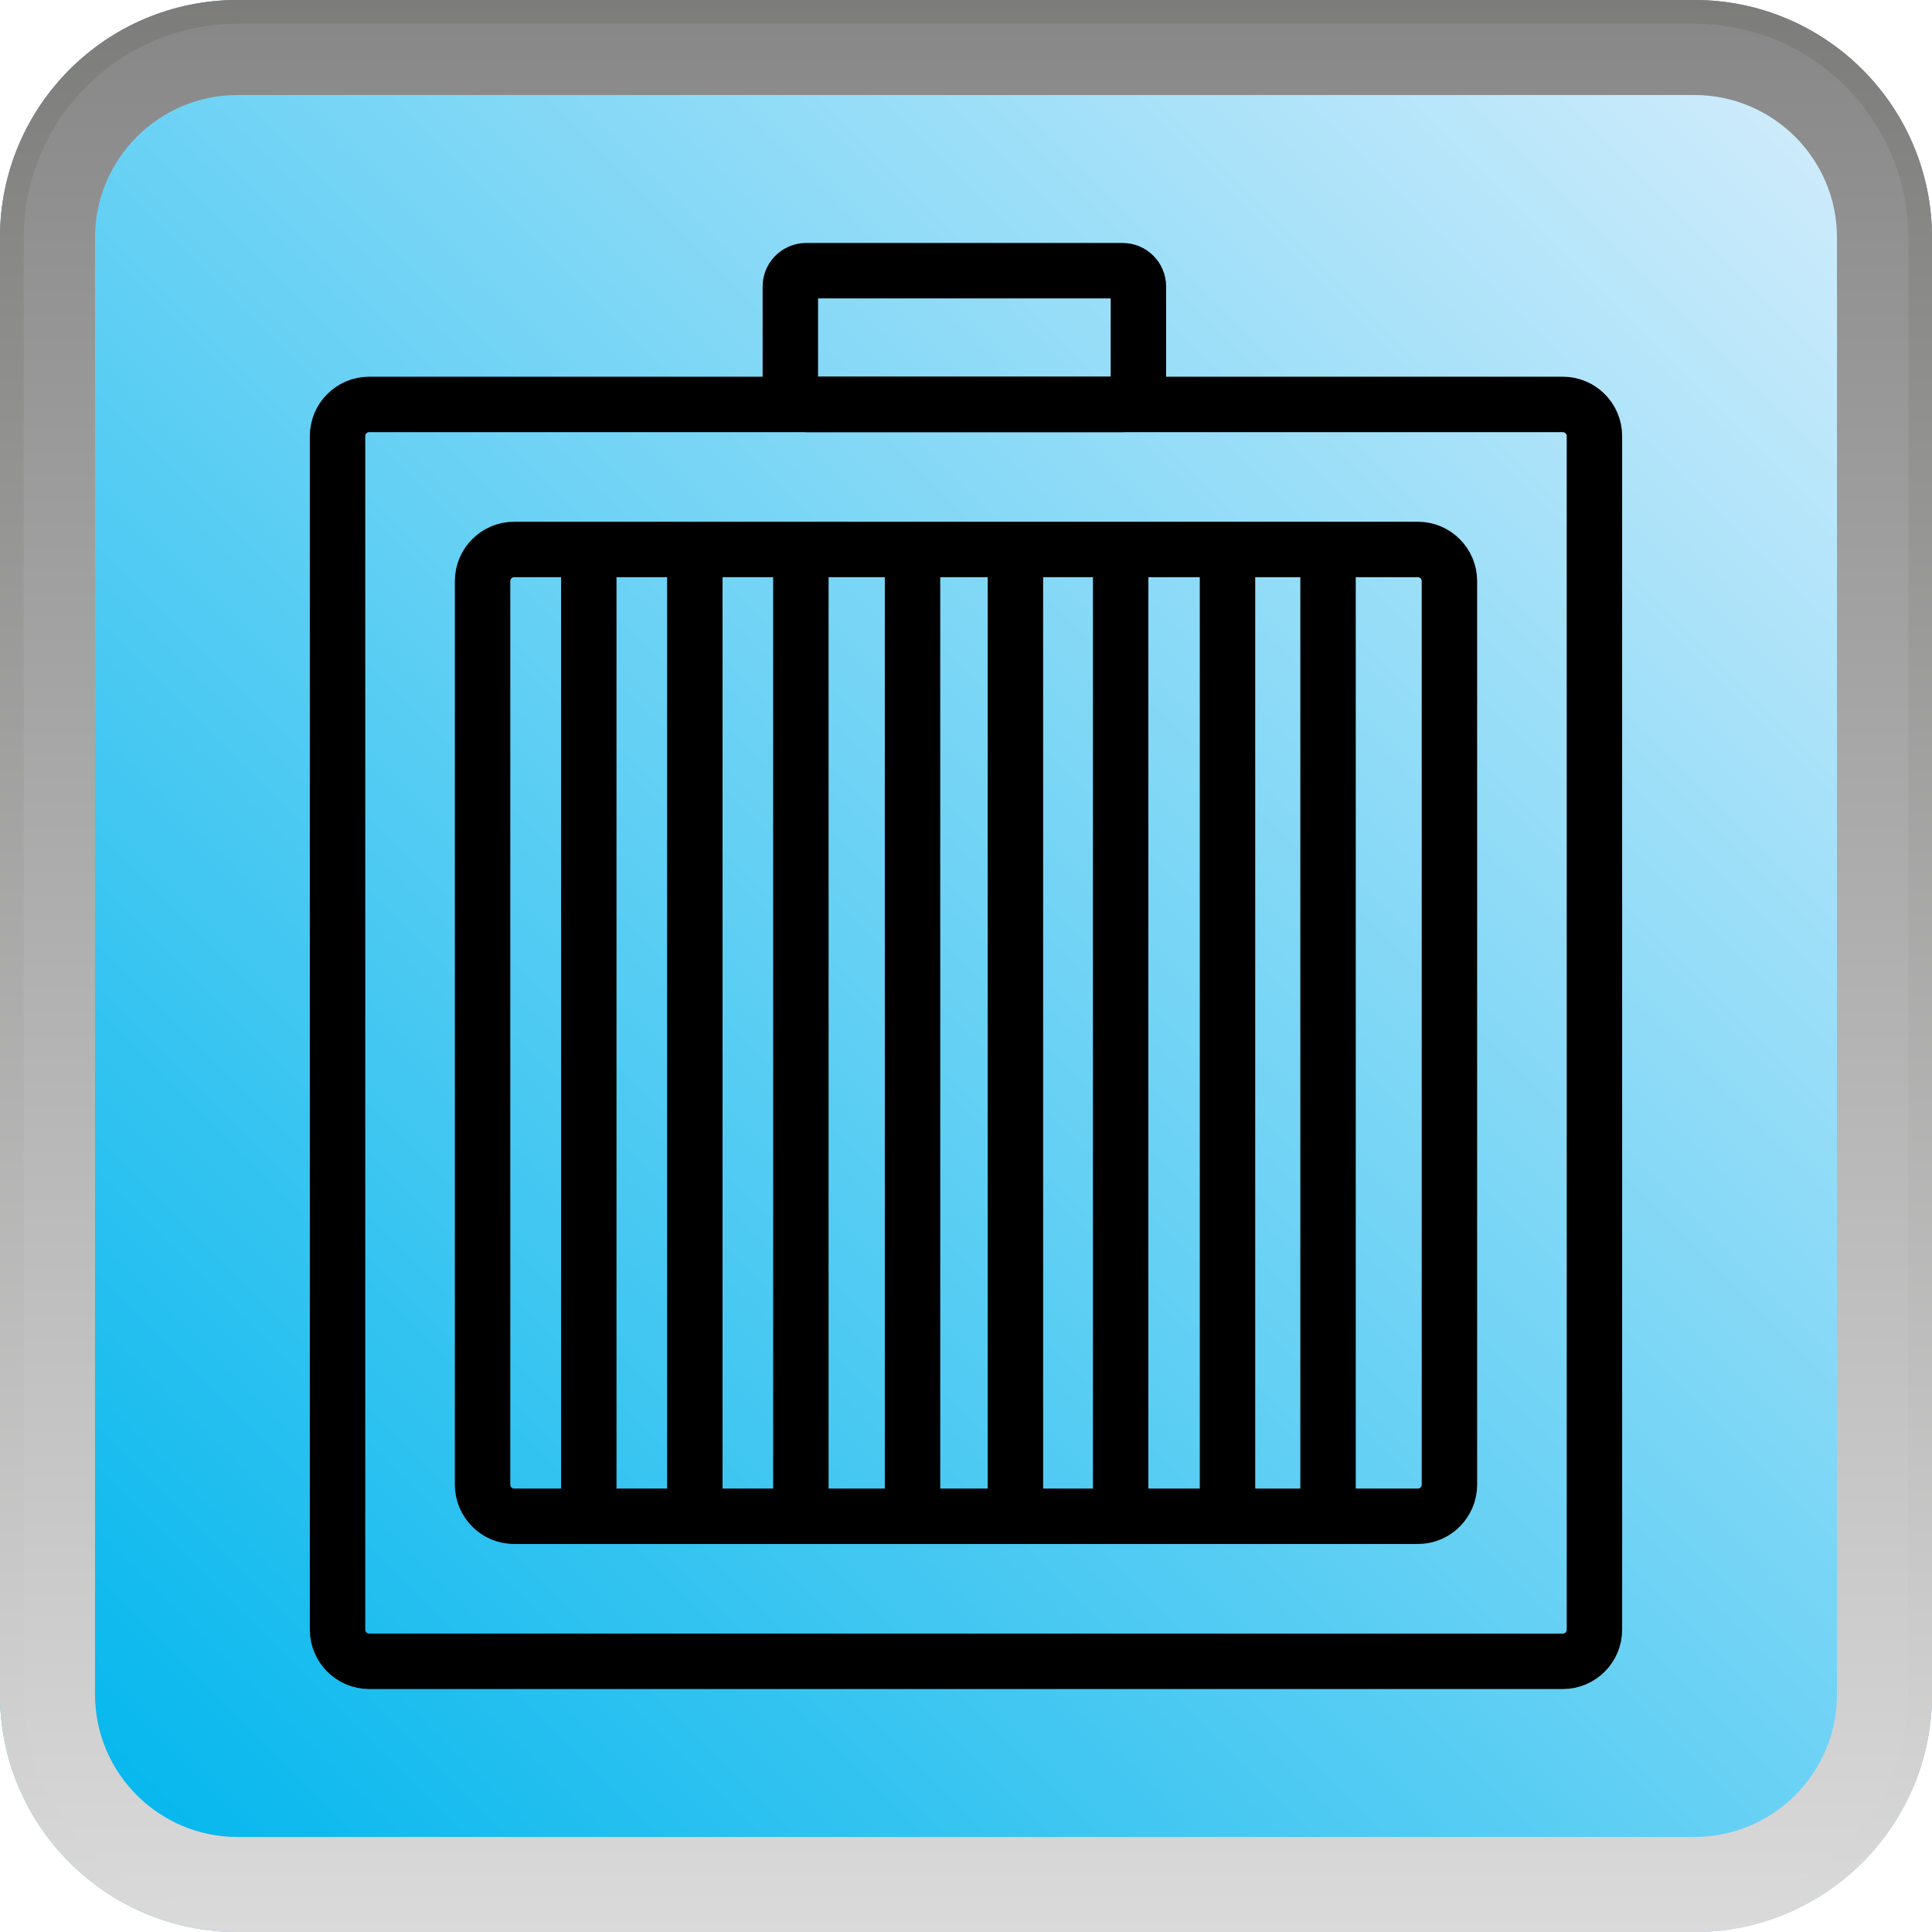
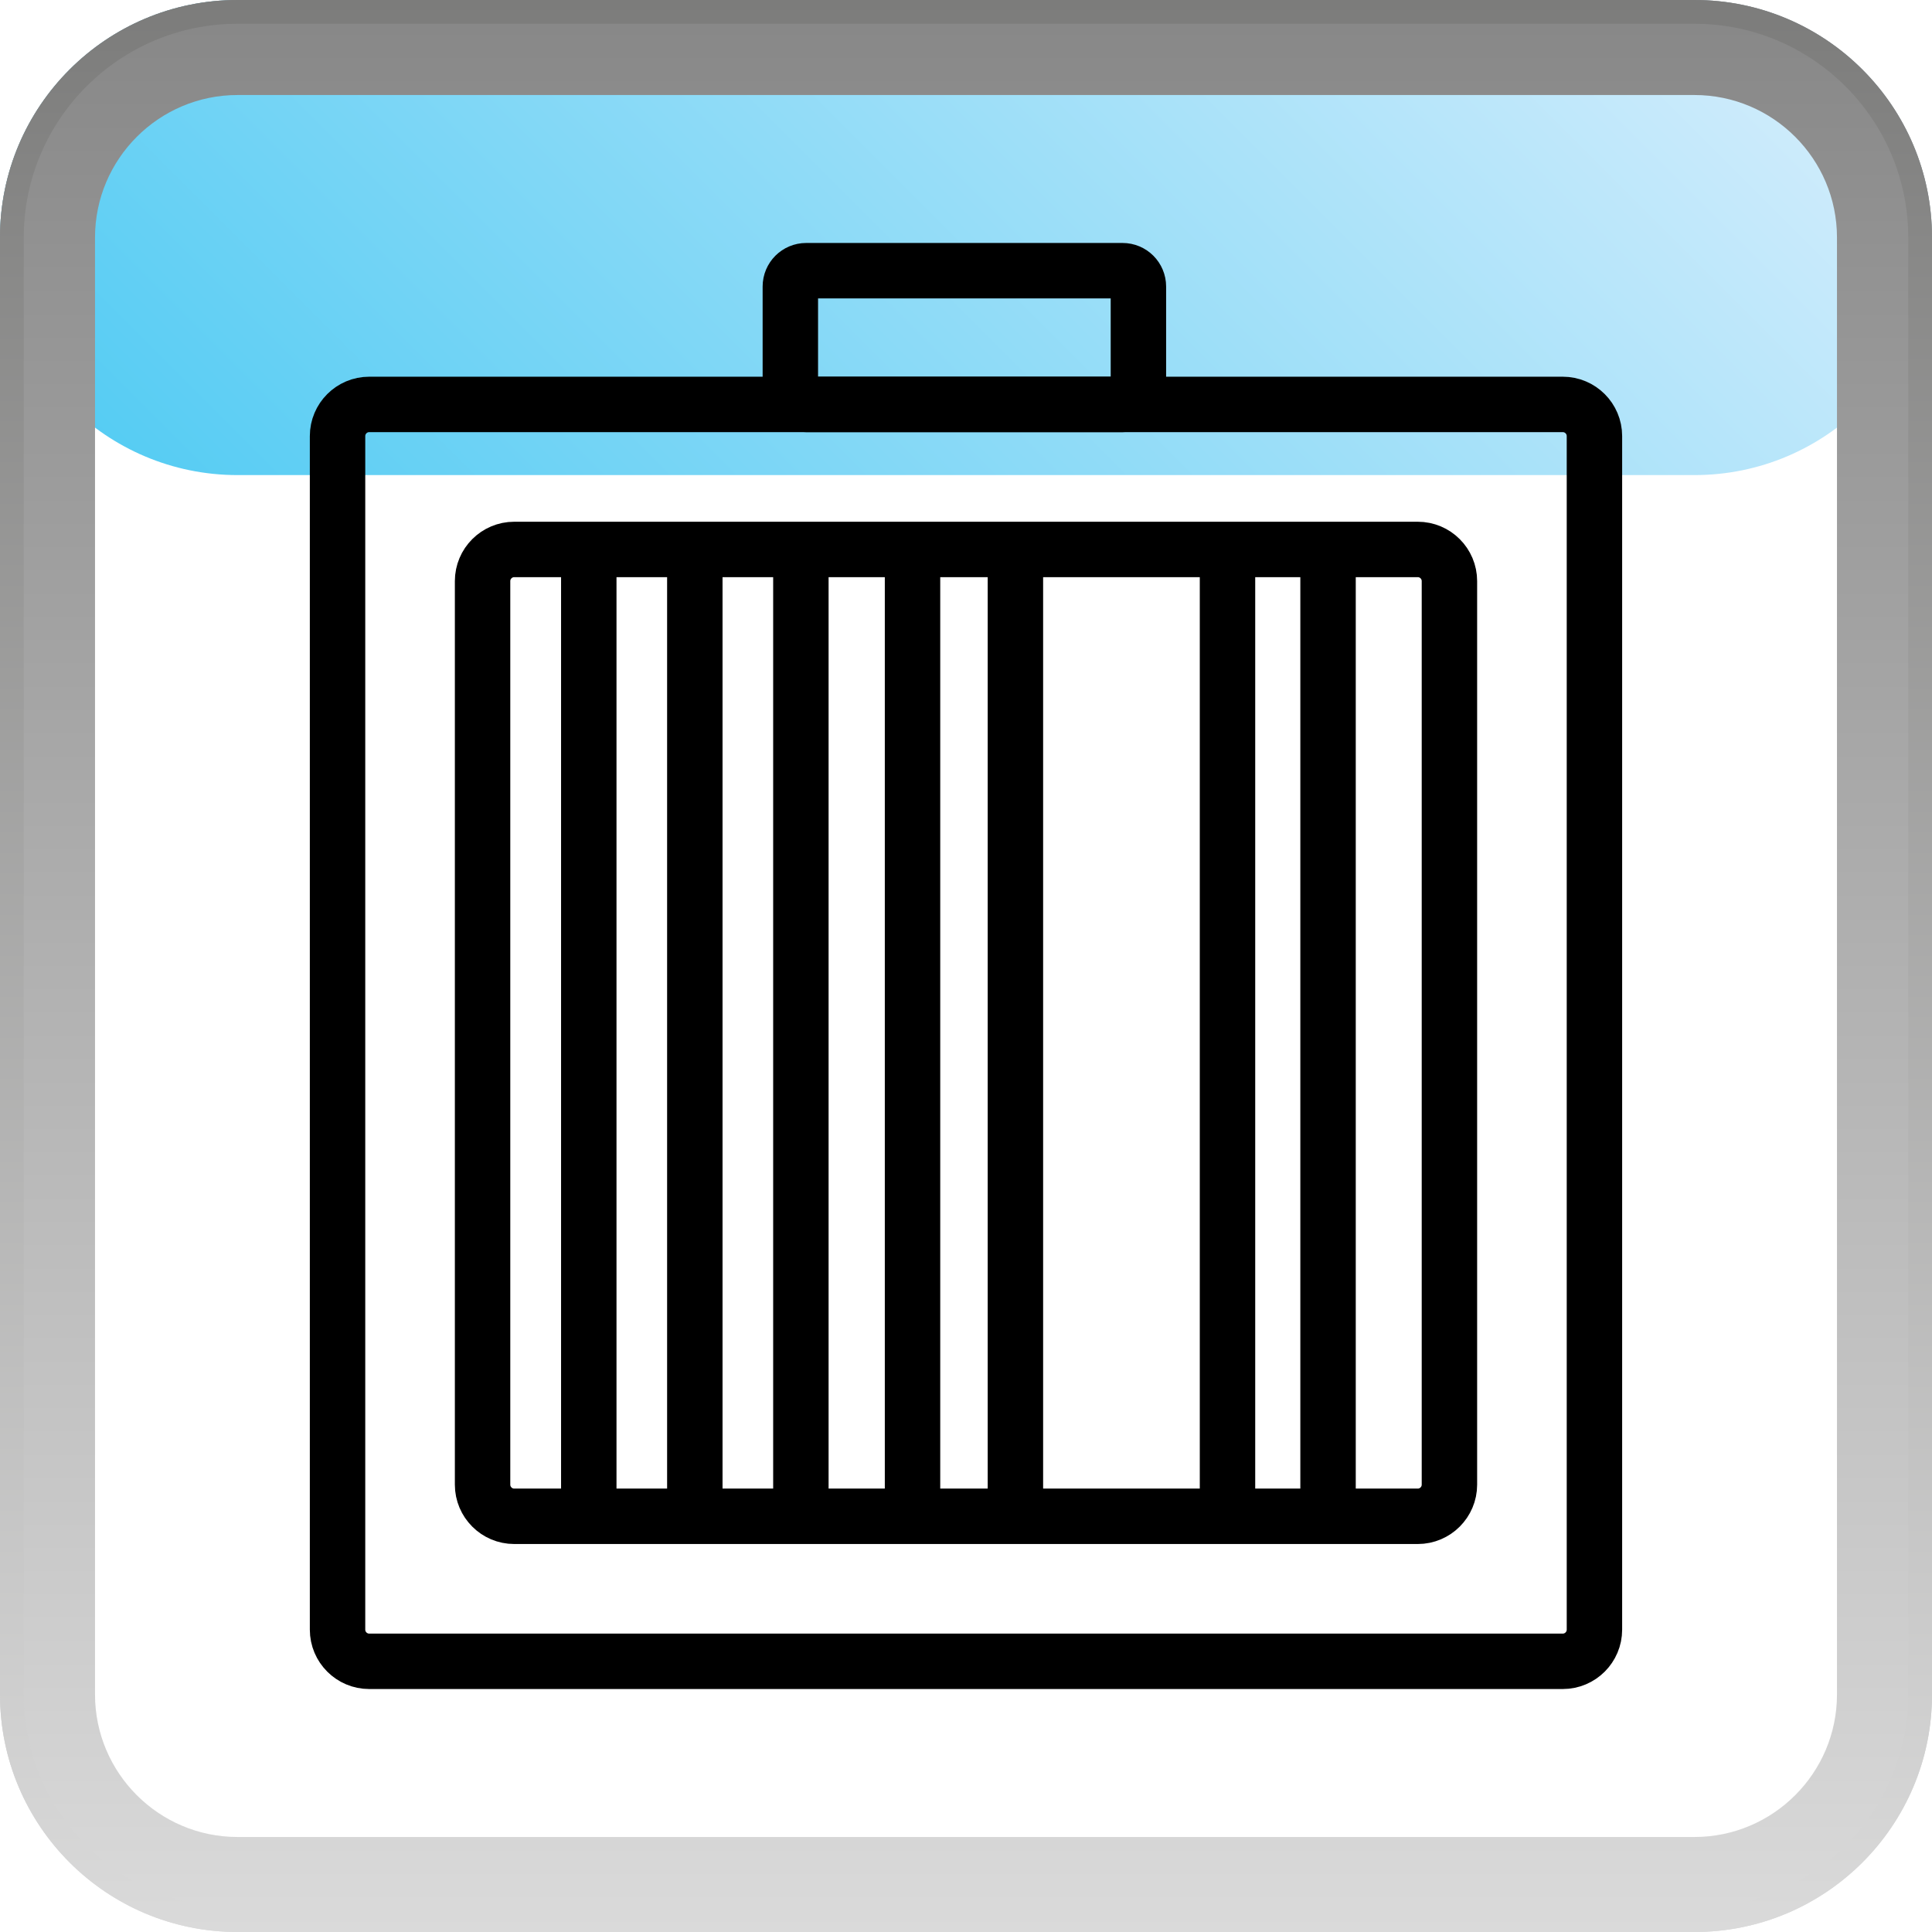
<svg xmlns="http://www.w3.org/2000/svg" xmlns:xlink="http://www.w3.org/1999/xlink" version="1.1" x="0px" y="0px" width="122px" height="122px" viewBox="0 0 122 122" enable-background="new 0 0 122 122" xml:space="preserve">
  <g id="Hintergrund">
    <g>
      <defs>
-         <path id="SVGID_1_" d="M15,0C6.716,0,0,6.715,0,15v92c0,8.284,6.716,15,15,15h92c8.285,0,15-6.716,15-15V15     c0-8.285-6.715-15-15-15H15z" />
+         <path id="SVGID_1_" d="M15,0C6.716,0,0,6.715,0,15c0,8.284,6.716,15,15,15h92c8.285,0,15-6.716,15-15V15     c0-8.285-6.715-15-15-15H15z" />
      </defs>
      <linearGradient id="SVGID_2_" gradientUnits="userSpaceOnUse" x1="4.394" y1="117.607" x2="117.608" y2="4.394">
        <stop offset="0" style="stop-color:#00B6ED" />
        <stop offset="1" style="stop-color:#D4EDFC" />
      </linearGradient>
      <use xlink:href="#SVGID_1_" overflow="visible" fill="url(#SVGID_2_)" />
      <clipPath id="SVGID_3_">
        <use xlink:href="#SVGID_1_" overflow="visible" />
      </clipPath>
    </g>
    <g>
      <defs>
        <path id="SVGID_4_" d="M6,107V15c0-4.963,4.038-9,9-9h92c4.963,0,9,4.037,9,9v92c0,4.962-4.037,9-9,9H15     C10.038,116,6,111.962,6,107 M15,0C6.716,0,0,6.715,0,15v92c0,8.284,6.716,15,15,15h92c8.285,0,15-6.716,15-15V15     c0-8.285-6.715-15-15-15H15z" />
      </defs>
      <linearGradient id="SVGID_5_" gradientUnits="userSpaceOnUse" x1="61" y1="122" x2="61" y2="4.882813e-004">
        <stop offset="0" style="stop-color:#DADADA" />
        <stop offset="1" style="stop-color:#878787" />
      </linearGradient>
      <use xlink:href="#SVGID_4_" overflow="visible" fill="url(#SVGID_5_)" />
      <clipPath id="SVGID_6_">
        <use xlink:href="#SVGID_4_" overflow="visible" />
      </clipPath>
    </g>
    <g>
      <defs>
        <path id="SVGID_7_" d="M1.5,107V15C1.5,7.556,7.556,1.5,15,1.5h92c7.444,0,13.5,6.056,13.5,13.5v92c0,7.444-6.056,13.5-13.5,13.5     H15C7.556,120.5,1.5,114.444,1.5,107 M15,0C6.716,0,0,6.715,0,15v92c0,8.284,6.716,15,15,15h92c8.285,0,15-6.716,15-15V15     c0-8.285-6.715-15-15-15H15z" />
      </defs>
      <linearGradient id="SVGID_8_" gradientUnits="userSpaceOnUse" x1="61" y1="122" x2="61" y2="4.882813e-004">
        <stop offset="0" style="stop-color:#DADADA" />
        <stop offset="1" style="stop-color:#7C7C7B" />
      </linearGradient>
      <use xlink:href="#SVGID_7_" overflow="visible" fill="url(#SVGID_8_)" />
      <clipPath id="SVGID_9_">
        <use xlink:href="#SVGID_7_" overflow="visible" />
      </clipPath>
    </g>
  </g>
  <g id="Filter">
    <g>
      <g>
        <path fill="none" stroke="#000000" stroke-width="3.5" stroke-miterlimit="10" d="M21.315,102.907c0,1.104,0.896,2,2,2h75.369     c1.104,0,2-0.896,2-2V27.538c0-1.104-0.896-2-2-2H23.315c-1.104,0-2,0.896-2,2V102.907z" />
      </g>
      <g>
        <path fill="none" stroke="#000000" stroke-width="3.5" stroke-miterlimit="10" d="M30.473,93.75c0,1.104,0.896,2,2,2h57.054     c1.104,0,2-0.896,2-2V36.696c0-1.104-0.896-2-2-2H32.473c-1.104,0-2,0.896-2,2V93.75z" />
      </g>
      <g>
        <path fill="none" stroke="#000000" stroke-width="3.5" stroke-miterlimit="10" d="M49.908,24.538c0,0.552,0.448,1,1,1h19.979     c0.553,0,1-0.448,1-1v-6.445c0-0.552-0.447-1-1-1H50.908c-0.552,0-1,0.448-1,1V24.538z" />
      </g>
      <g>
        <line fill="none" stroke="#000000" stroke-width="3.5" stroke-miterlimit="10" x1="37.18" y1="34.696" x2="37.18" y2="95.75" />
        <line fill="none" stroke="#000000" stroke-width="3.5" stroke-miterlimit="10" x1="43.876" y1="34.696" x2="43.876" y2="95.75" />
        <line fill="none" stroke="#000000" stroke-width="3.5" stroke-miterlimit="10" x1="50.573" y1="34.696" x2="50.573" y2="95.75" />
        <line fill="none" stroke="#000000" stroke-width="3.5" stroke-miterlimit="10" x1="57.623" y1="34.849" x2="57.623" y2="95.902" />
        <line fill="none" stroke="#000000" stroke-width="3.5" stroke-miterlimit="10" x1="64.12" y1="34.772" x2="64.12" y2="95.826" />
-         <line fill="none" stroke="#000000" stroke-width="3.5" stroke-miterlimit="10" x1="70.766" y1="34.772" x2="70.766" y2="95.826" />
        <line fill="none" stroke="#000000" stroke-width="3.5" stroke-miterlimit="10" x1="77.513" y1="34.925" x2="77.513" y2="95.979" />
        <line fill="none" stroke="#000000" stroke-width="3.5" stroke-miterlimit="10" x1="83.862" y1="34.925" x2="83.862" y2="95.979" />
      </g>
    </g>
  </g>
</svg>